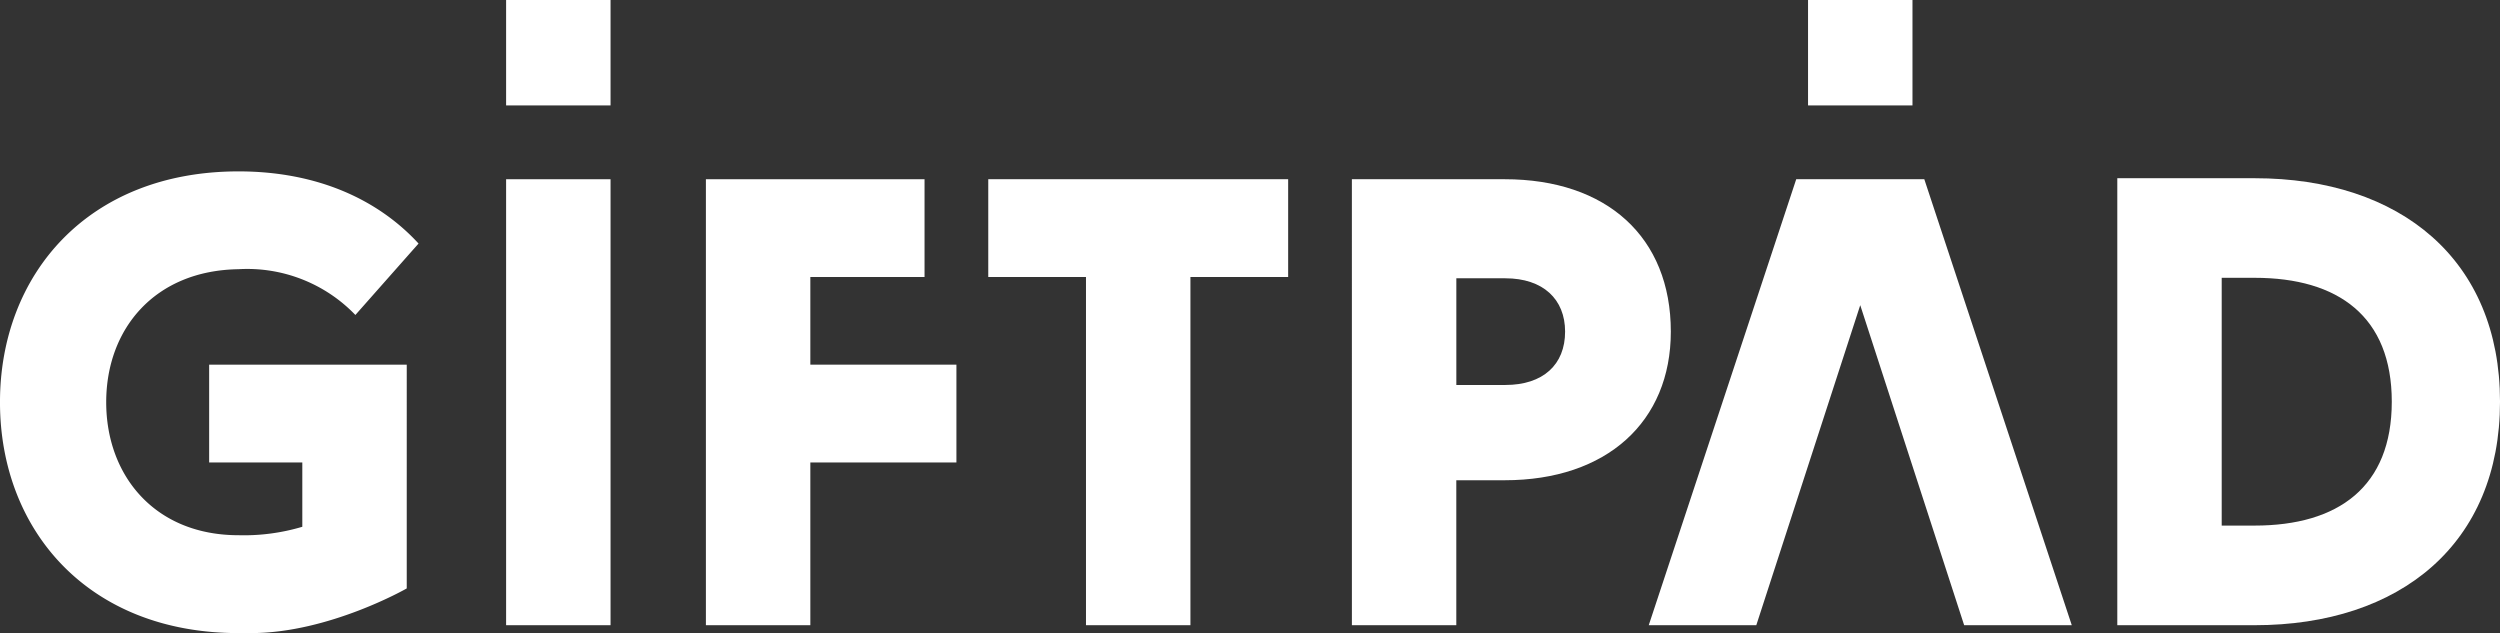
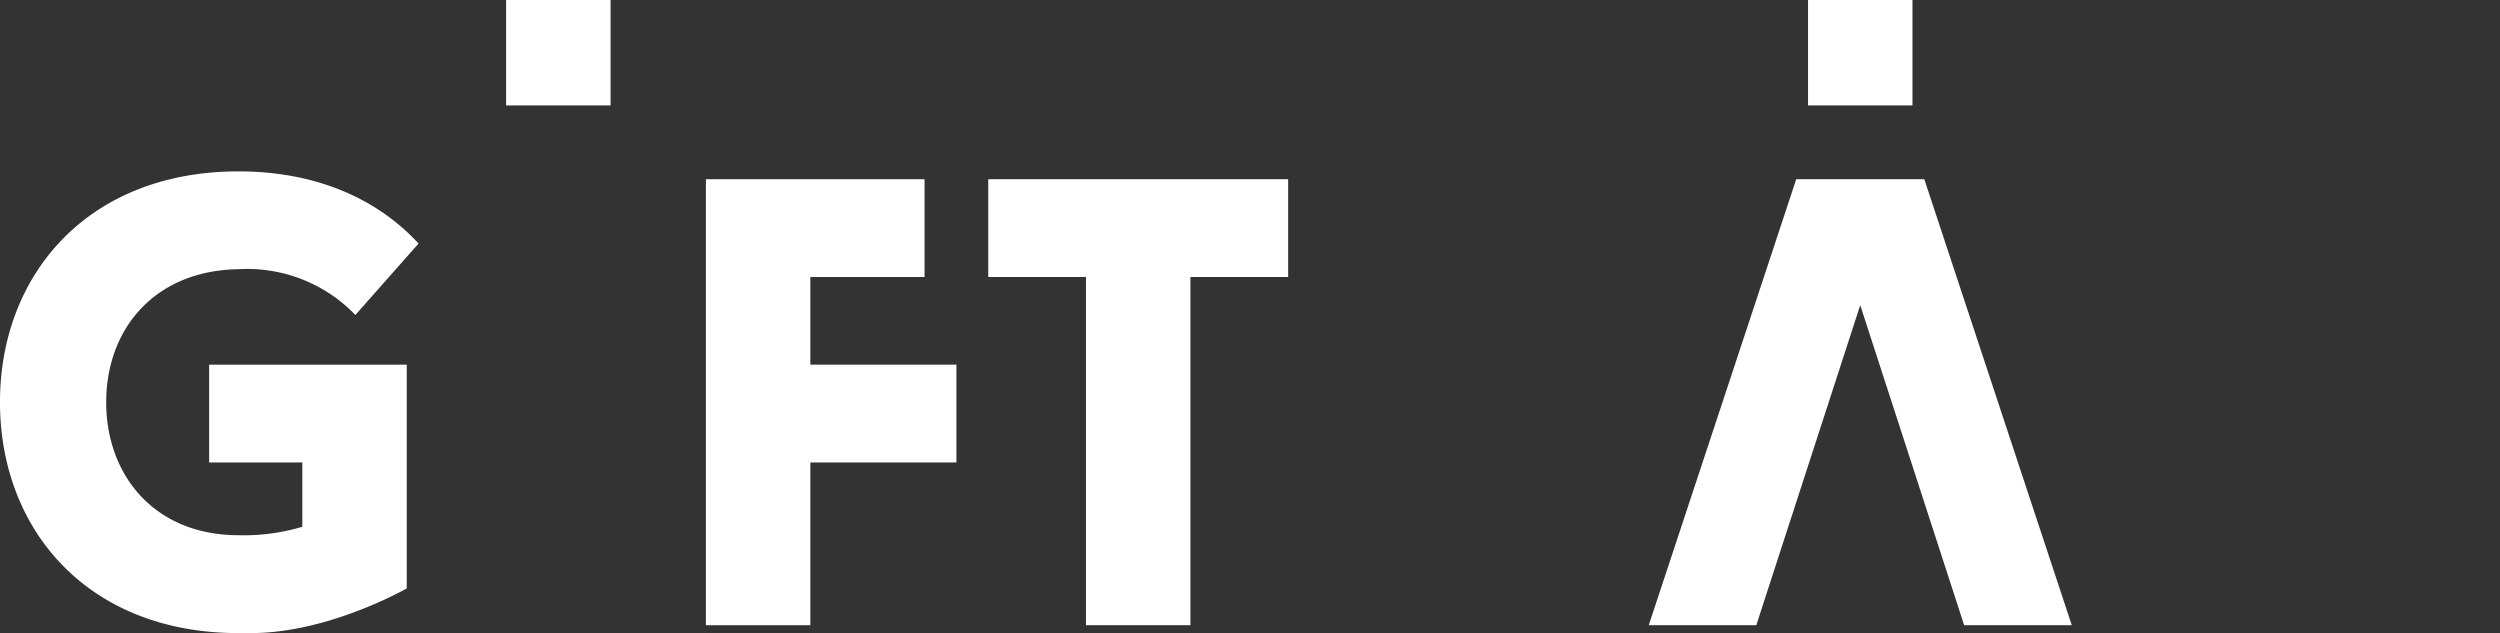
<svg xmlns="http://www.w3.org/2000/svg" width="183.635" height="46.5" viewBox="0 0 183.635 46.5">
  <rect x="0" y="0" width="183.635" height="46.5" fill="#333333" stroke="none" />
  <g transform="translate(37.176)">
    <path d="M523.905,82.382,513.073,49.623h-9.408L492.832,82.382h7.9l7.635-23.508L516,82.382Z" transform="translate(-408.901 -36.458)" fill="#fff" />
-     <path d="M456.061,49.623h7.671V82.382h-7.671Z" transform="translate(-456.061 -36.458)" fill="#fff" />
    <path d="M462.49,49.623h16.06v7.182h-8.388v6.438h10.73v7.185h-10.73V82.382H462.49Z" transform="translate(-447.815 -36.458)" fill="#fff" />
    <path d="M478.755,56.805h-7.178V49.623h22.028v7.182h-7.178V82.382h-7.672Z" transform="translate(-436.161 -36.458)" fill="#fff" />
-     <path d="M483.279,49.623h11.228c7.487,0,12.2,4.244,12.2,11.194,0,6.625-4.713,10.917-12.2,10.917h-3.558V82.382h-7.669Zm11.273,15.113c2.773,0,4.389-1.493,4.389-3.919,0-2.378-1.616-3.917-4.389-3.917h-3.6v7.837Z" transform="translate(-421.154 -36.458)" fill="#fff" />
-     <path d="M507.911,49.591H518c10.721,0,18.023,6,18.023,16.415S528.721,82.424,518,82.424H507.911ZM518,75.106c6.147,0,10.073-2.848,10.073-9.1s-3.926-9.1-10.073-9.1H515.58v18.2Z" transform="translate(-389.563 -36.5)" fill="#fff" />
    <rect width="7.671" height="7.744" fill="#fff" />
    <rect width="7.671" height="7.744" transform="translate(95.632)" fill="#fff" />
  </g>
  <path d="M455.136,70.755h6.843v4.724a15,15,0,0,1-4.686.62c-6.144,0-9.719-4.373-9.719-9.77s3.574-9.678,9.719-9.77a11.018,11.018,0,0,1,8.584,3.362l4.64-5.247c-3-3.263-7.489-5.3-13.225-5.3-11.075,0-17.52,7.592-17.52,16.957s6.446,16.957,17.52,16.957h.918c5.72,0,11.44-3.281,11.44-3.281V63.571H455.136Z" transform="translate(-439.773 -36.785)" fill="#fff" />
</svg>